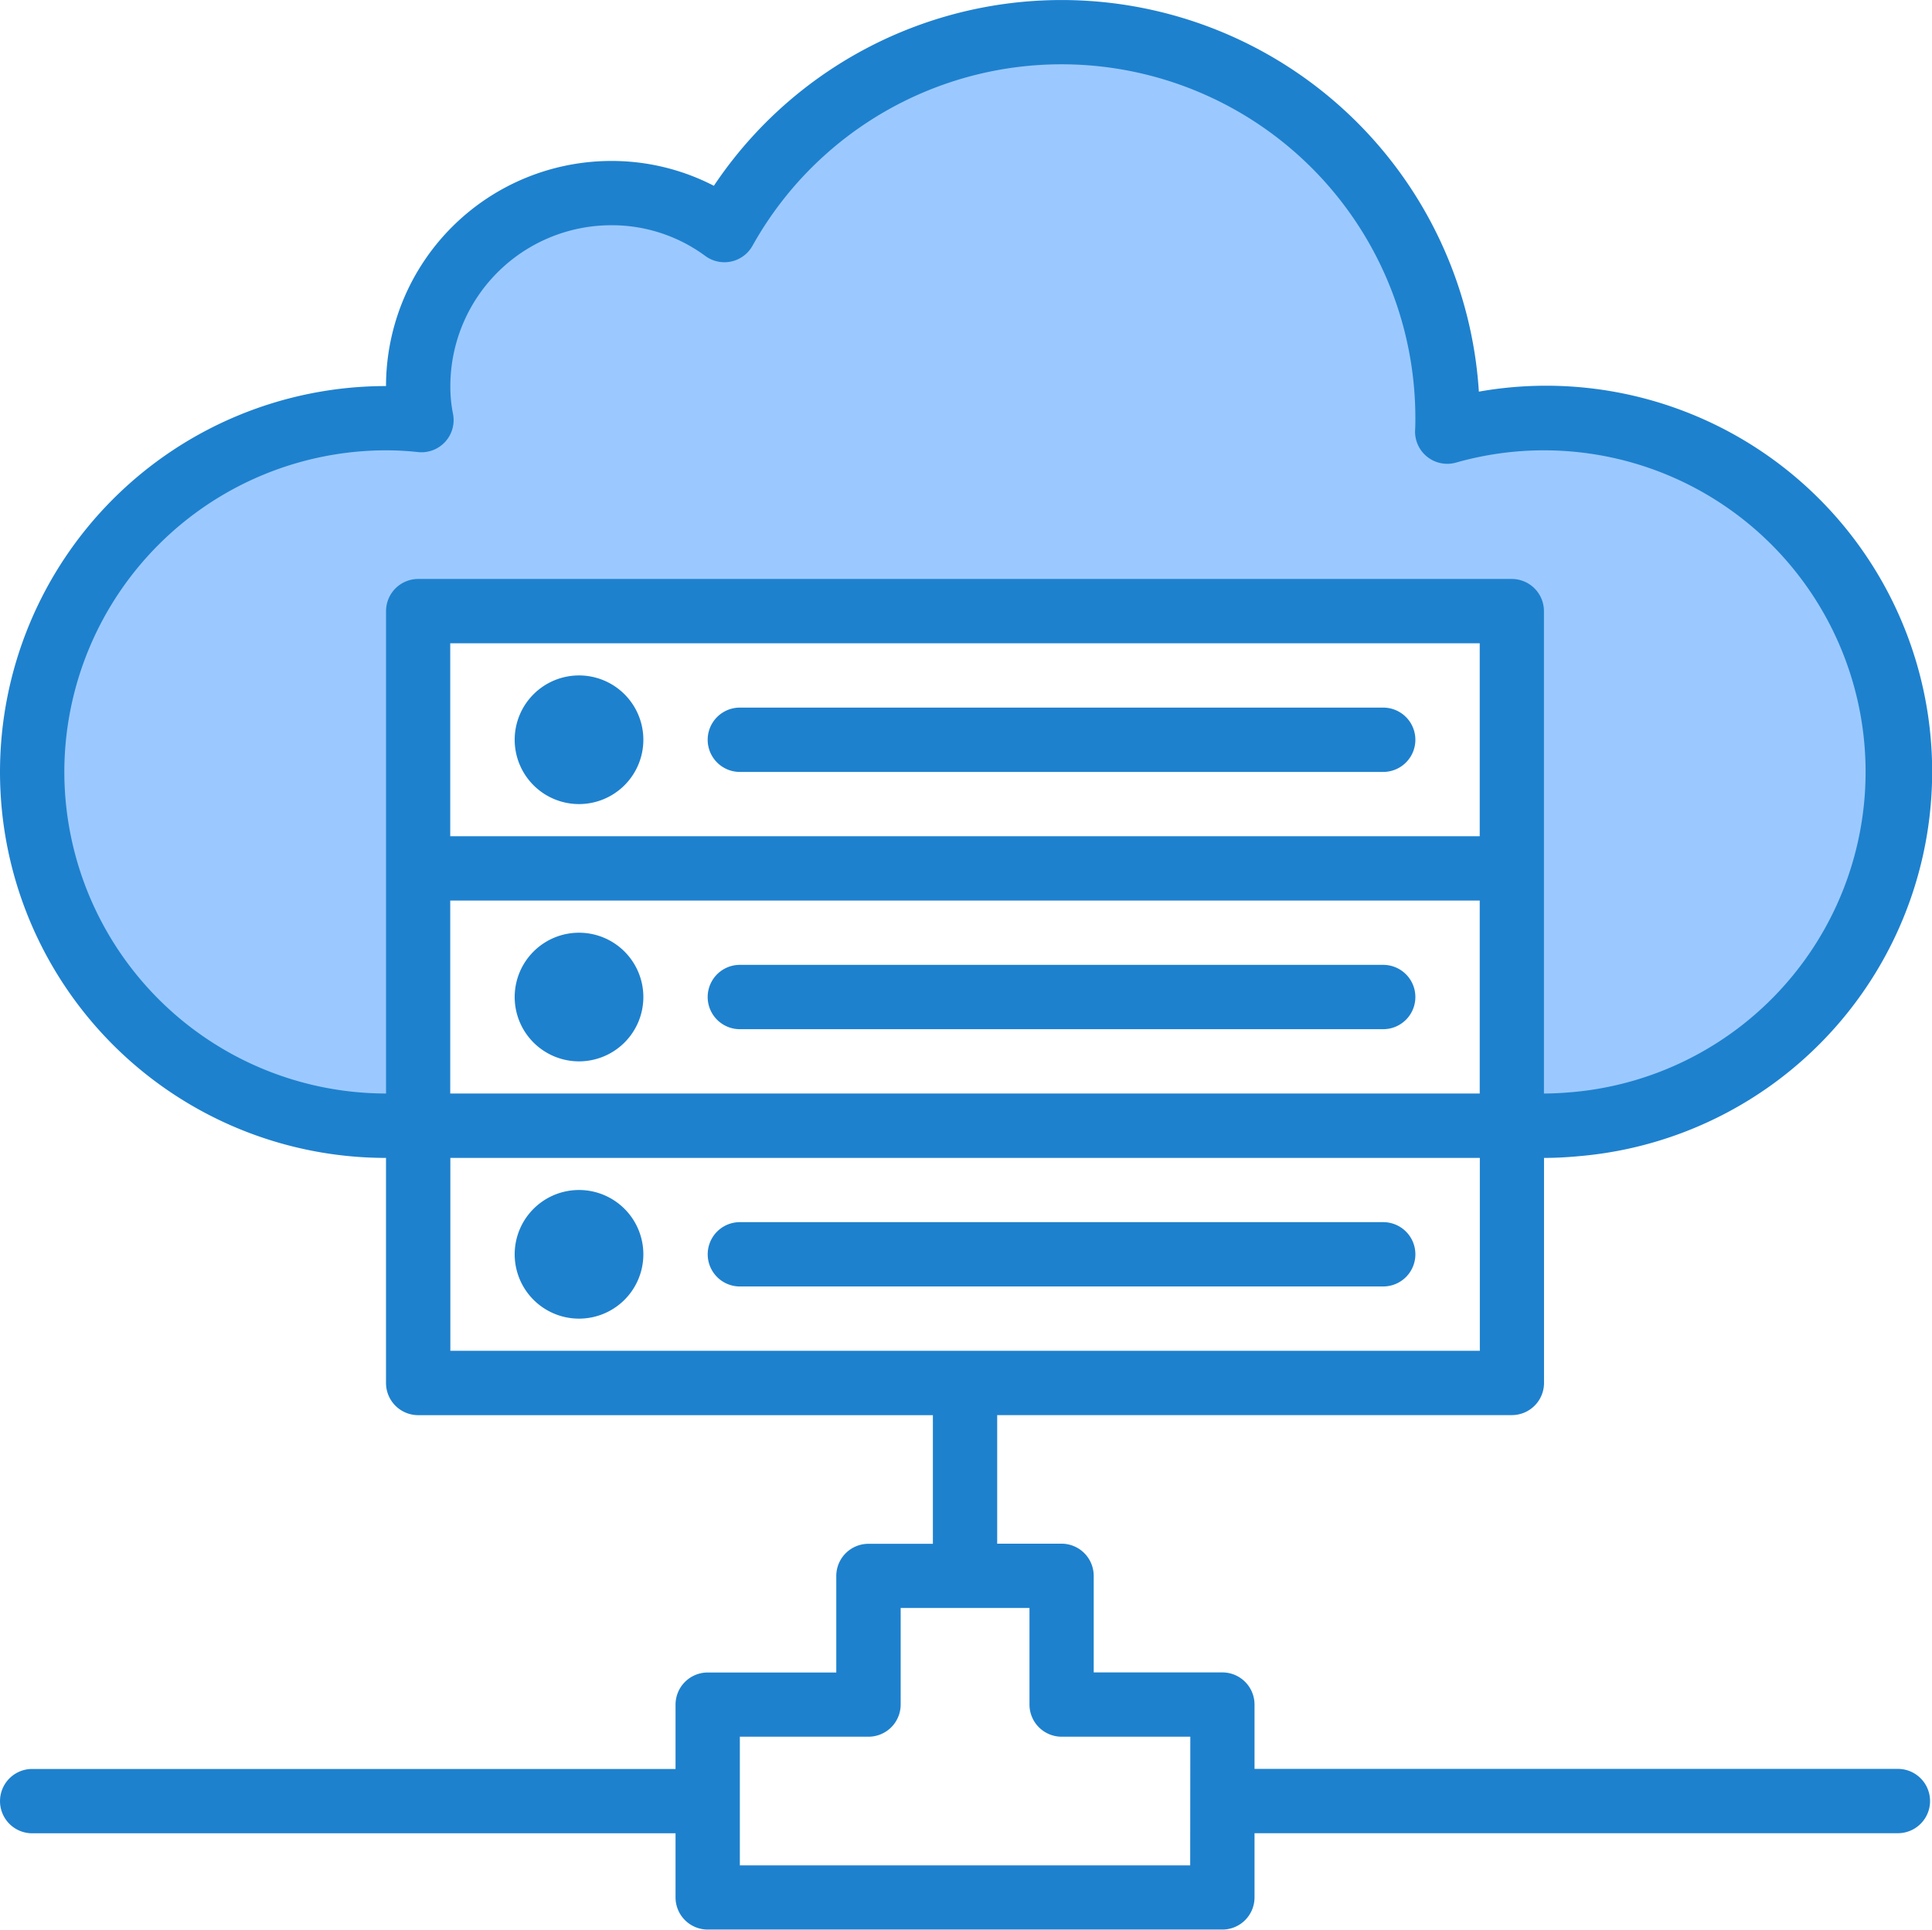
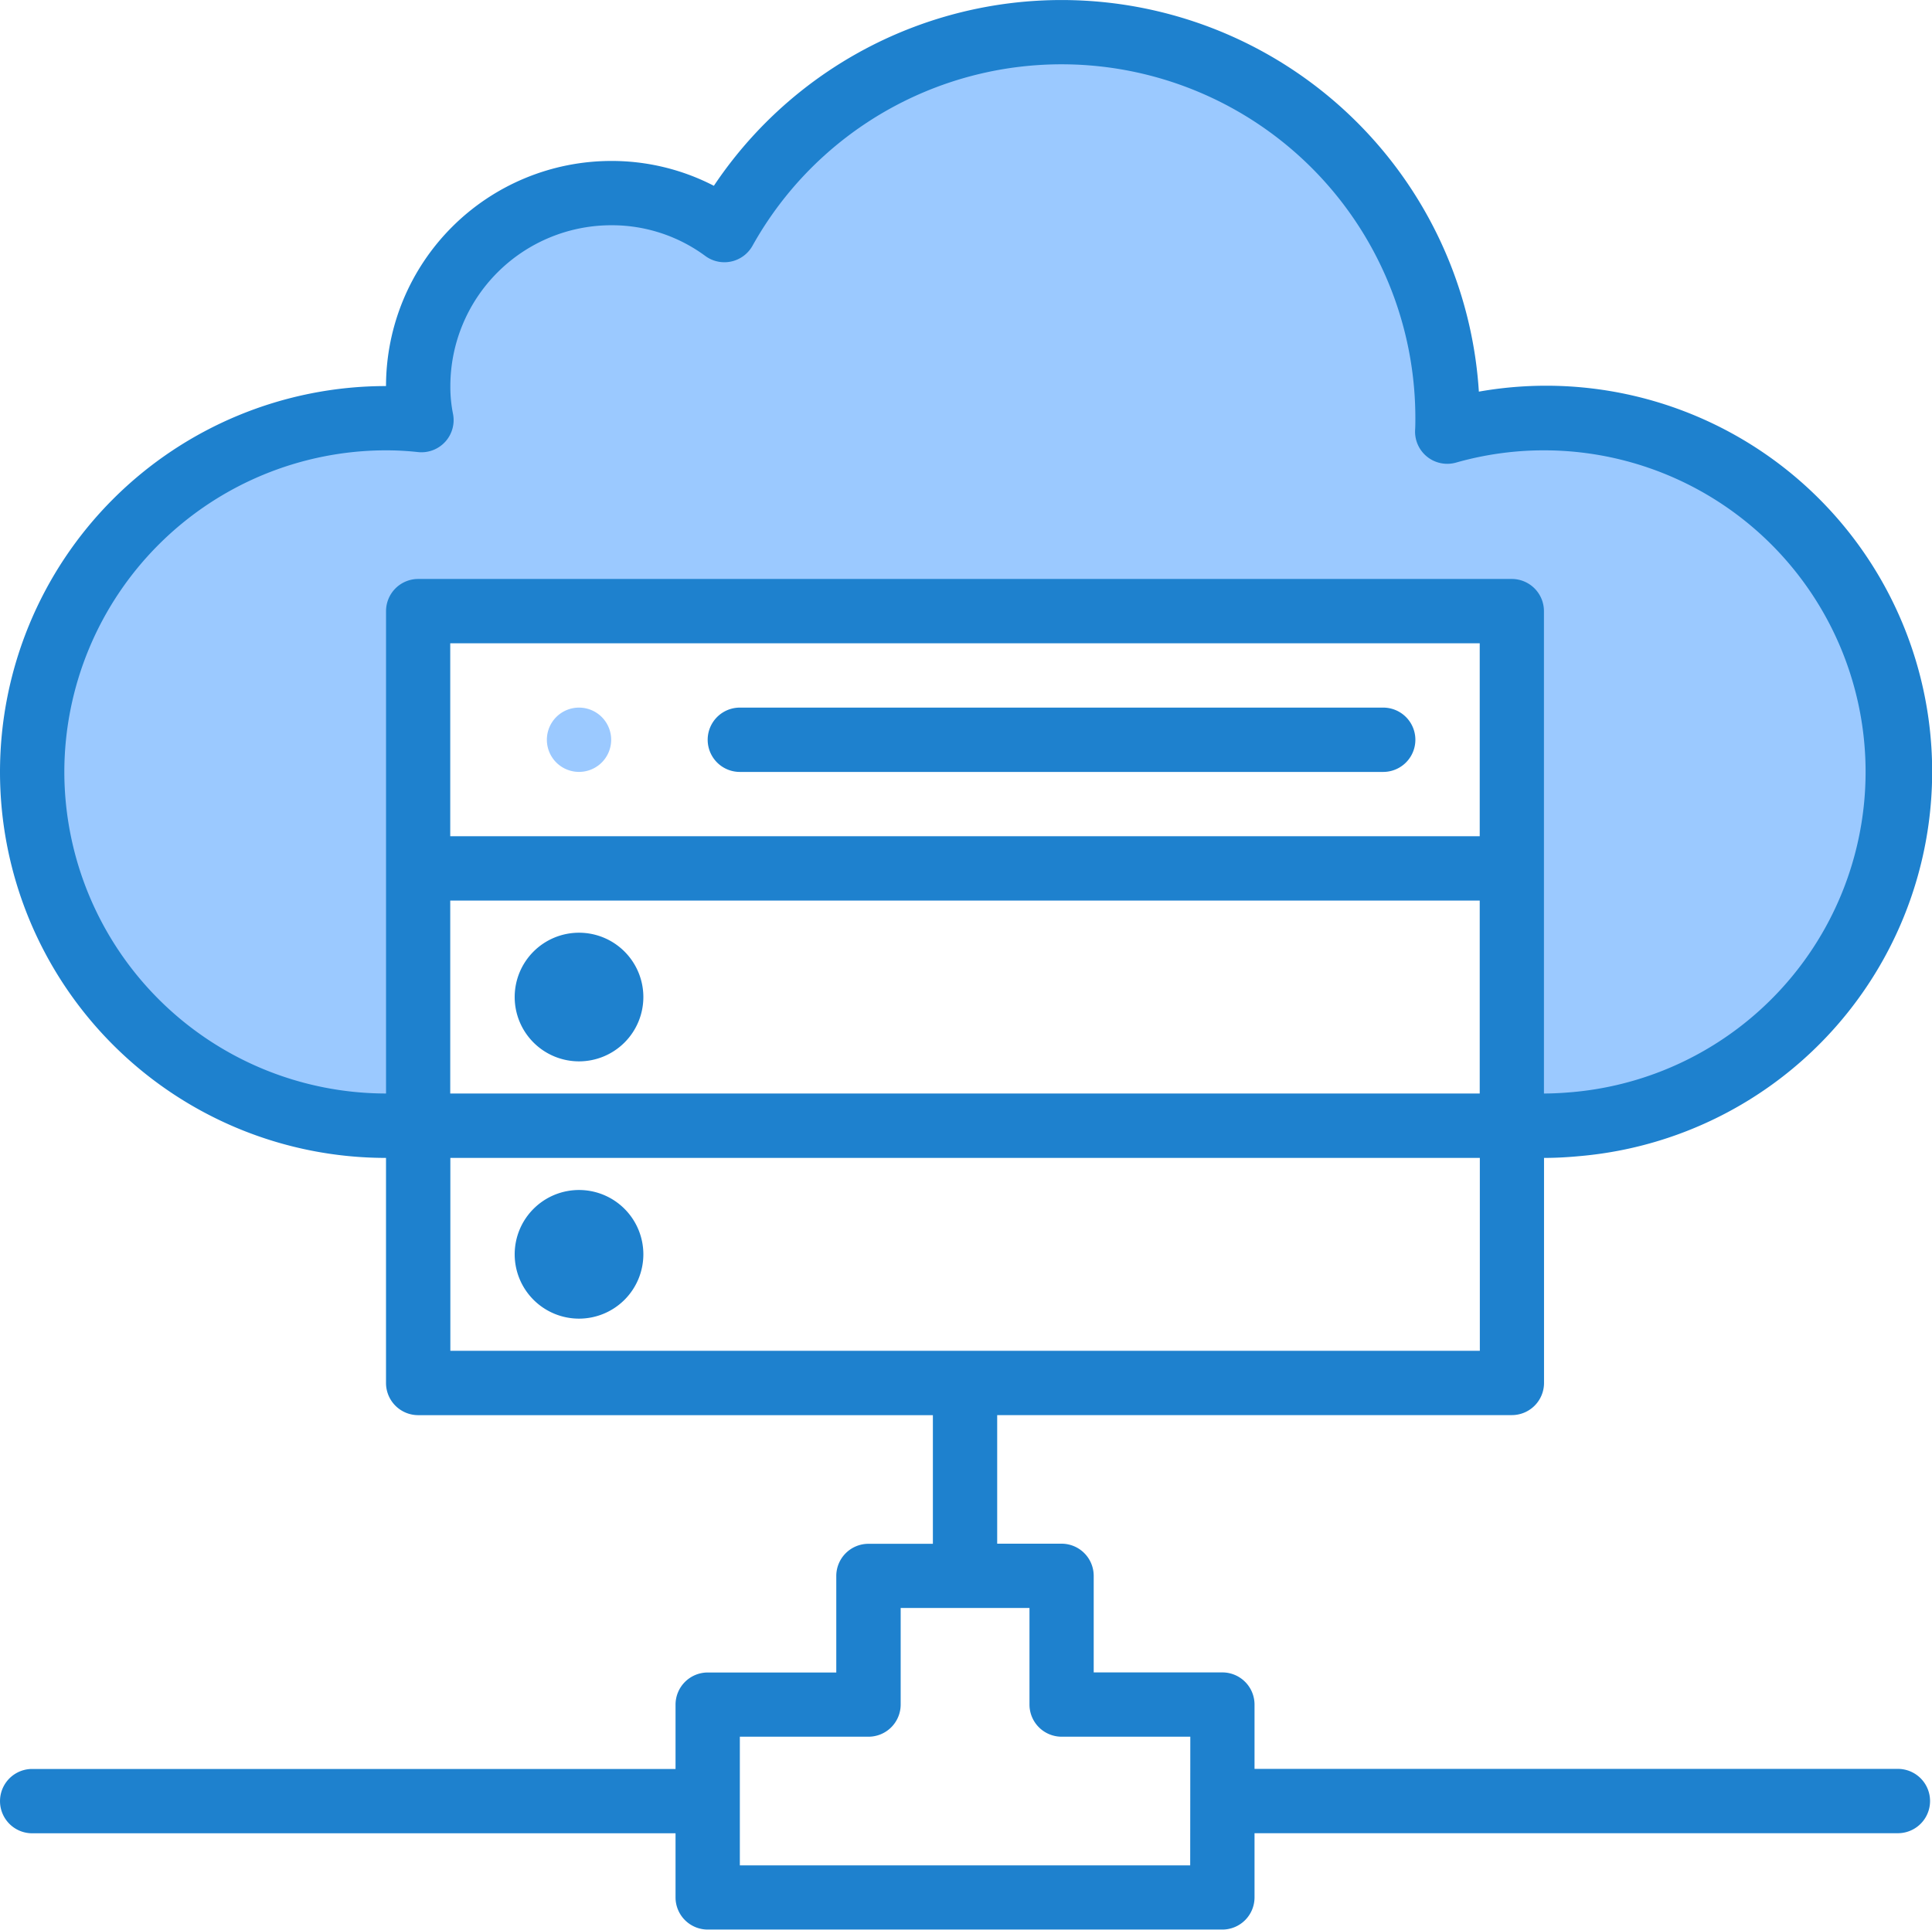
<svg xmlns="http://www.w3.org/2000/svg" width="70" height="69.932" viewBox="0 0 70 69.932">
  <g transform="translate(0 -0.237)">
-     <path d="M138.331,305.423a1.165,1.165,0,1,1-1.165-1.165A1.166,1.166,0,0,1,138.331,305.423Zm0,0" transform="translate(-116.187 -259.73)" fill="#9bc9ff" />
    <path d="M21.985,29.2H61.612V47.846h1.165c.4,0,.781-.023,1.165-.058a12.82,12.82,0,1,0-4.673-25.093c.011-.163.011-.326.011-.489a13.986,13.986,0,0,0-26.2-6.818,6.86,6.86,0,0,0-4.1-1.34,6.993,6.993,0,0,0-6.993,6.993,6.166,6.166,0,0,0,.117,1.235,11.765,11.765,0,0,0-1.282-.07,12.82,12.82,0,0,0,0,25.641h1.165Zm0,0" transform="translate(-6.834 -6.814)" fill="#9bc9ff" />
    <path d="M138.331,241.423a1.165,1.165,0,1,1-1.165-1.165A1.166,1.166,0,0,1,138.331,241.423Zm0,0" transform="translate(-116.187 -205.053)" fill="#9bc9ff" />
    <path d="M138.331,177.423a1.165,1.165,0,1,1-1.165-1.165A1.166,1.166,0,0,1,138.331,177.423Zm0,0" transform="translate(-116.187 -150.377)" fill="#9bc9ff" />
    <g transform="translate(0 0.237)">
      <path d="M68.764,64.342H45.454V62.011a1.166,1.166,0,0,0-1.165-1.165H39.627v-3.5a1.166,1.166,0,0,0-1.165-1.165H36.13V51.521H54.778a1.166,1.166,0,0,0,1.165-1.165V42.2c.433,0,.852-.024,1.269-.063a13.986,13.986,0,1,0-3.63-27.707,15.151,15.151,0,0,0-27.717-7.46,8.064,8.064,0,0,0-3.721-.9,8.168,8.168,0,0,0-8.158,8.158,13.986,13.986,0,0,0,0,27.972v8.158a1.166,1.166,0,0,0,1.165,1.165H33.8v4.662H31.468A1.166,1.166,0,0,0,30.3,57.349v3.5H25.641a1.166,1.166,0,0,0-1.165,1.165v2.331H1.166a1.165,1.165,0,1,0,0,2.331h23.31V69a1.166,1.166,0,0,0,1.165,1.165H44.289A1.166,1.166,0,0,0,45.454,69V66.673h23.31a1.165,1.165,0,1,0,0-2.331Zm-15.151-33.8h-37.3V23.55h37.3Zm-37.3,2.331h37.3v6.993h-37.3ZM2.331,28.212A11.668,11.668,0,0,1,13.986,16.557a10.575,10.575,0,0,1,1.154.063,1.165,1.165,0,0,0,1.27-1.4,4.994,4.994,0,0,1-.093-1A5.835,5.835,0,0,1,22.144,8.4a5.7,5.7,0,0,1,3.41,1.113,1.166,1.166,0,0,0,1.71-.369,12.82,12.82,0,0,1,24.017,6.249c0,.135,0,.271-.008.409a1.166,1.166,0,0,0,1.48,1.2A11.652,11.652,0,1,1,57,39.813c-.35.031-.7.053-1.06.053V22.384a1.166,1.166,0,0,0-1.165-1.165H15.152a1.166,1.166,0,0,0-1.165,1.165V39.866A11.667,11.667,0,0,1,2.331,28.212ZM16.317,42.2h37.3V49.19h-37.3ZM43.123,67.838H26.806V63.176h4.662a1.166,1.166,0,0,0,1.165-1.165v-3.5H37.3v3.5a1.166,1.166,0,0,0,1.165,1.165h4.662Zm0,0" transform="translate(0 -0.237)" fill="#1e81ce" />
-       <path d="M132.662,298.589a2.331,2.331,0,1,1-2.331-2.331A2.331,2.331,0,0,1,132.662,298.589Zm0,0" transform="translate(-109.352 -253.132)" fill="#1e81ce" />
-       <path d="M201.641,305.423a1.166,1.166,0,0,0-1.165-1.165h-23.31a1.165,1.165,0,1,0,0,2.331h23.31A1.166,1.166,0,0,0,201.641,305.423Zm0,0" transform="translate(-150.359 -259.967)" fill="#1e81ce" />
+       <path d="M132.662,298.589a2.331,2.331,0,1,1-2.331-2.331A2.331,2.331,0,0,1,132.662,298.589Z" transform="translate(-109.352 -253.132)" fill="#1e81ce" />
      <path d="M132.662,234.589a2.331,2.331,0,1,1-2.331-2.331A2.331,2.331,0,0,1,132.662,234.589Zm0,0" transform="translate(-109.352 -198.456)" fill="#1e81ce" />
-       <path d="M200.475,240.258h-23.31a1.165,1.165,0,1,0,0,2.331h23.31a1.165,1.165,0,0,0,0-2.331Zm0,0" transform="translate(-150.359 -205.291)" fill="#1e81ce" />
-       <path d="M132.662,170.589a2.331,2.331,0,1,1-2.331-2.331A2.331,2.331,0,0,1,132.662,170.589Zm0,0" transform="translate(-109.352 -143.78)" fill="#1e81ce" />
      <path d="M177.165,178.589h23.31a1.165,1.165,0,1,0,0-2.331h-23.31a1.165,1.165,0,1,0,0,2.331Zm0,0" transform="translate(-150.359 -150.614)" fill="#1e81ce" />
    </g>
  </g>
</svg>